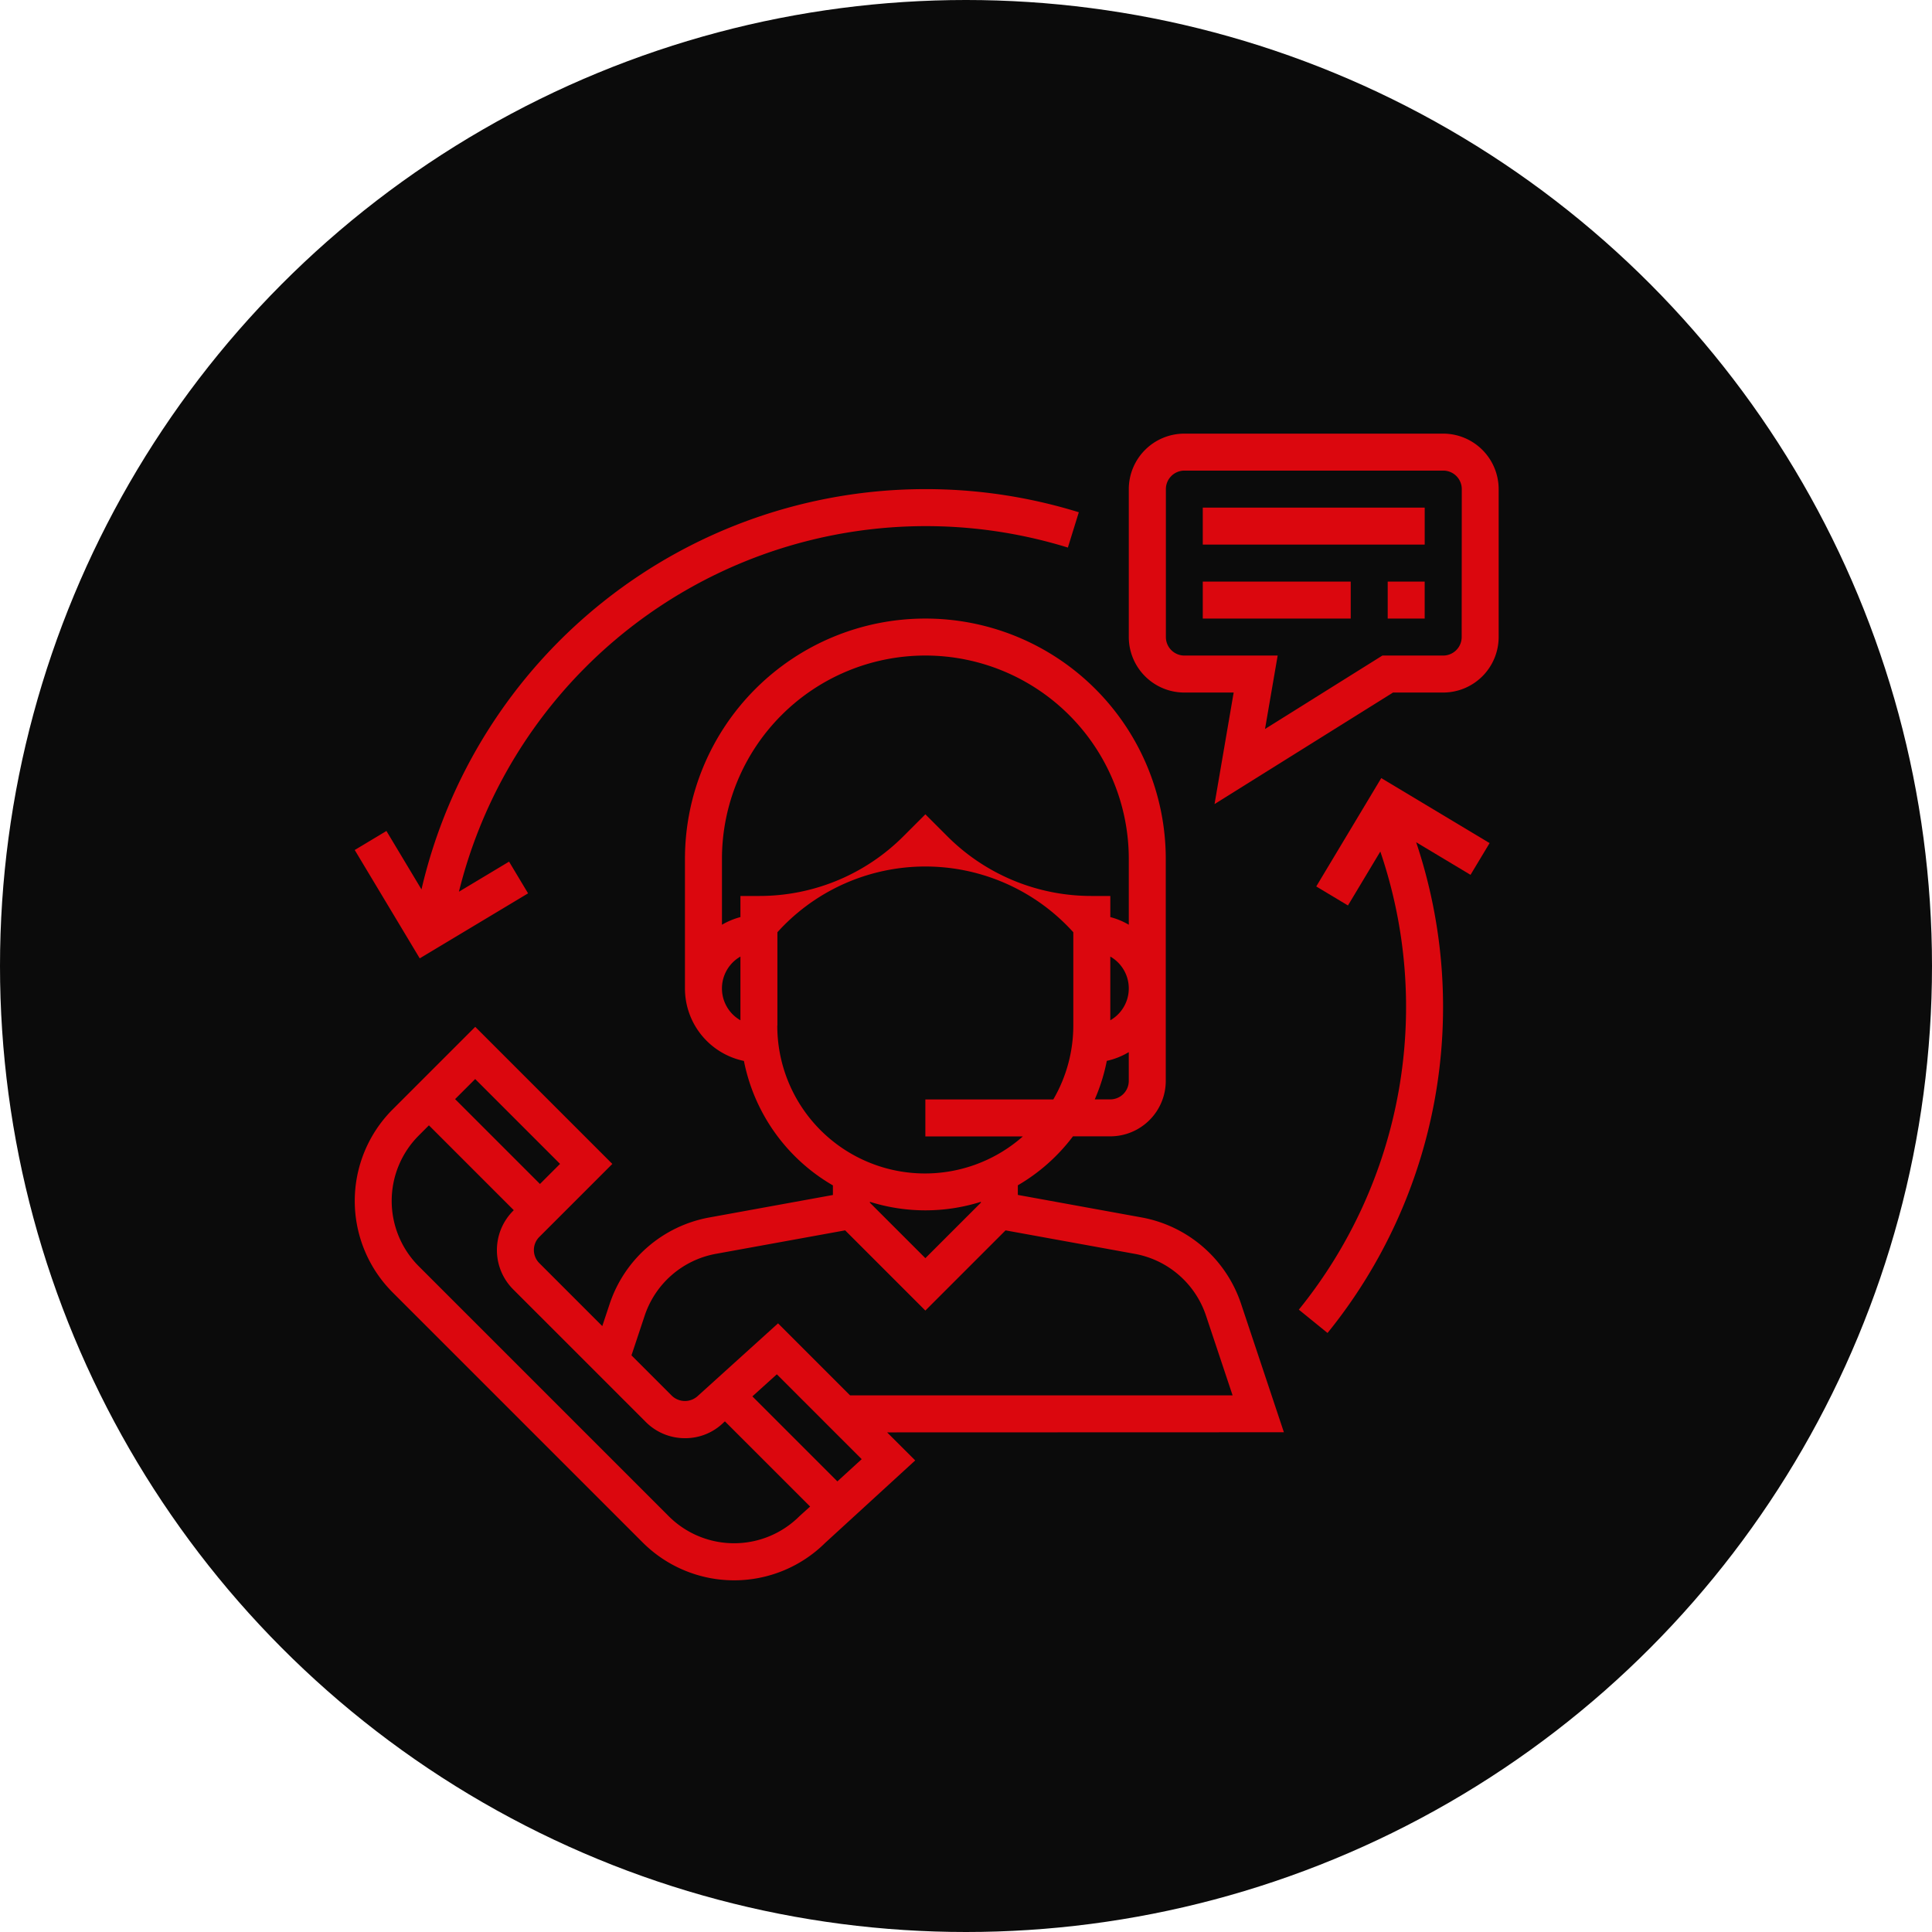
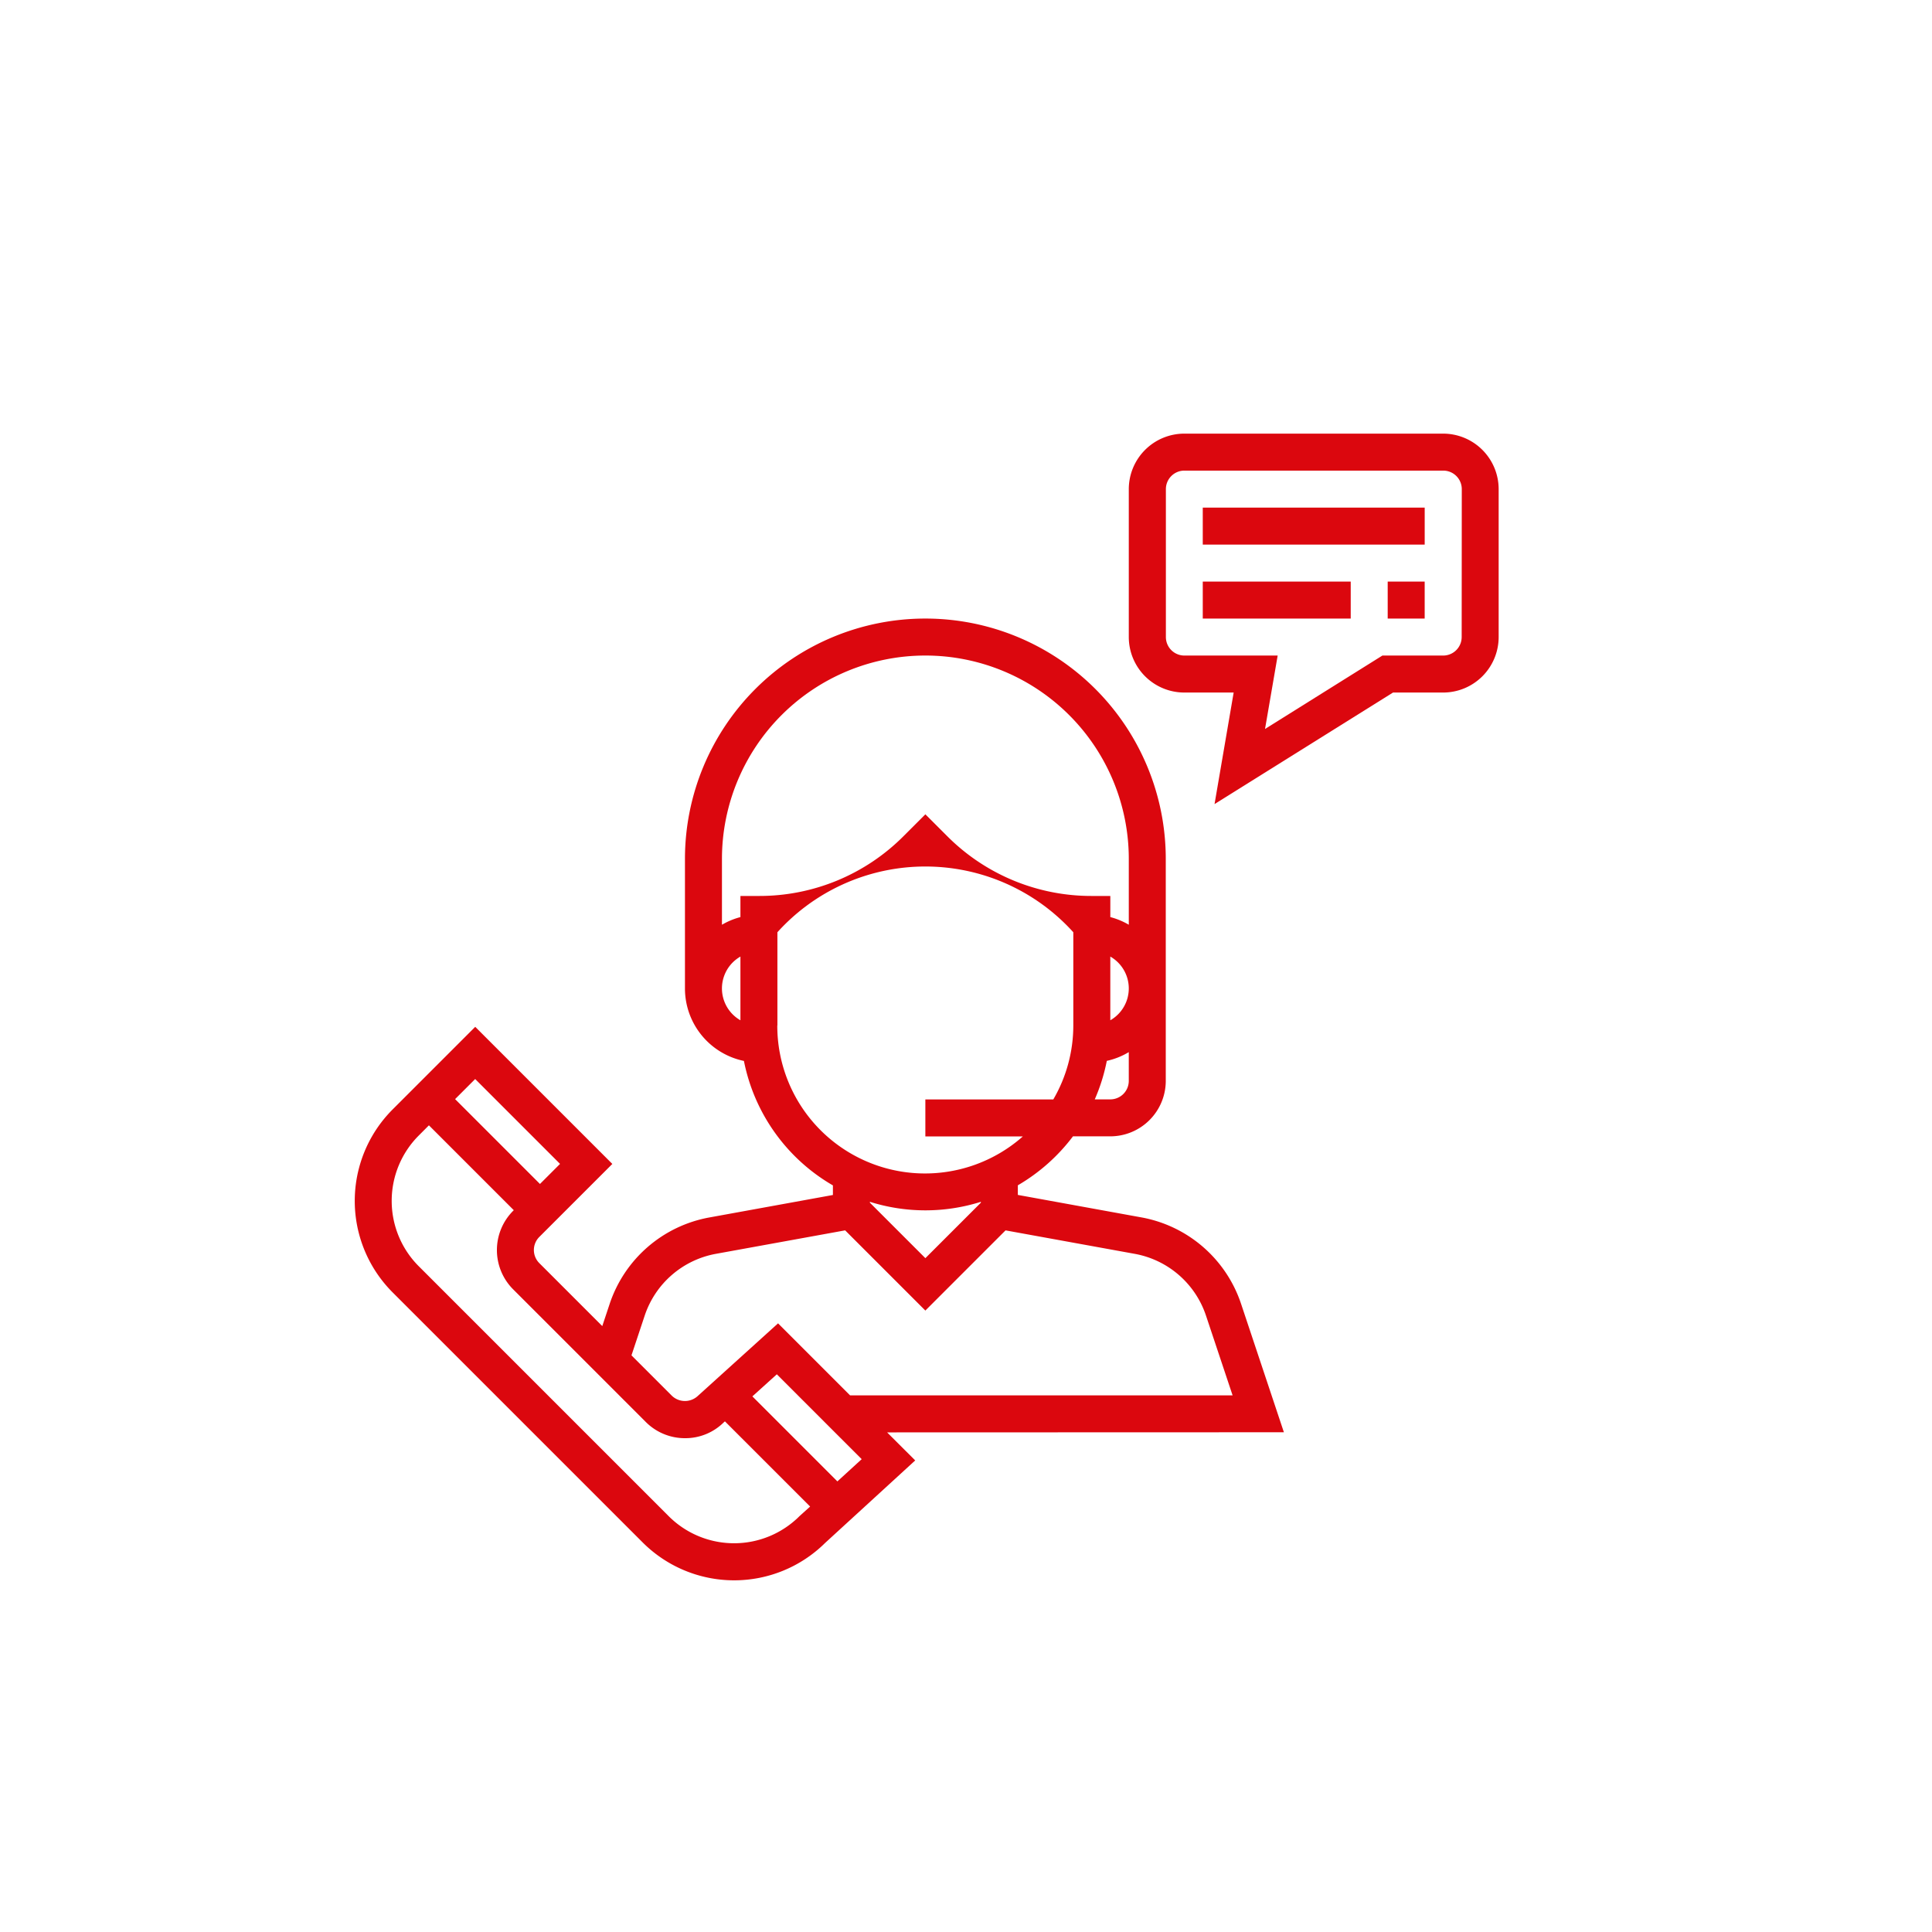
<svg xmlns="http://www.w3.org/2000/svg" width="107" height="107" viewBox="0 0 107 107">
  <defs>
    <style>.a{fill:#0b0b0b;}.b{fill:#db070e;}</style>
  </defs>
  <g transform="translate(-426 -5228)">
-     <circle class="a" cx="53.5" cy="53.5" r="53.5" transform="translate(426 5228)" />
    <g transform="translate(-1549.078 5098.109)">
      <g transform="translate(1994.724 164.149)">
        <path class="b" d="M2046.184,206.477l-2.372-7.114a7.17,7.17,0,0,0-5.519-4.786l-6.844-1.245V192.8a10.32,10.32,0,0,0,3.053-2.712h2.068a3.076,3.076,0,0,0,3.072-3.072V174.726a13.314,13.314,0,0,0-26.629,0V181.9a4.1,4.1,0,0,0,3.266,4.012,10.262,10.262,0,0,0,4.928,6.893v.531l-6.845,1.245a7.168,7.168,0,0,0-5.519,4.786l-.409,1.23-3.488-3.488a1.025,1.025,0,0,1,0-1.449l4.045-4.044-7.593-7.593-4.572,4.572a7.168,7.168,0,0,0,0,10.139l13.843,13.843a7.165,7.165,0,0,0,10.106.03l4.99-4.57-1.556-1.553Zm-8.591-19.46a1.024,1.024,0,0,1-1.023,1.024h-.861a10.167,10.167,0,0,0,.667-2.133,4.044,4.044,0,0,0,1.217-.484Zm-1.023-3.357v-3.528a2.032,2.032,0,0,1,0,3.528Zm-20.485,0a2.032,2.032,0,0,1,0-3.528Zm0-6.885v1.17a4.071,4.071,0,0,0-1.023.424v-3.643a11.266,11.266,0,1,1,22.532,0v3.643a4,4,0,0,0-1.023-.424v-1.17h-1.024a11.264,11.264,0,0,1-8.019-3.322l-1.2-1.2-1.2,1.2a11.264,11.264,0,0,1-8.018,3.322Zm2.048,7.169v-5.159a11.04,11.04,0,0,1,16.388,0v5.159a8.133,8.133,0,0,1-1.108,4.1h-7.086v2.048h5.4a8.181,8.181,0,0,1-13.6-6.145Zm11.268,9.77v.049l-3.073,3.072-3.072-3.072v-.049a10.233,10.233,0,0,0,6.146,0Zm-18.617,6.3a5.123,5.123,0,0,1,3.943-3.419l7.158-1.3,4.442,4.442,4.441-4.441,7.158,1.3a5.125,5.125,0,0,1,3.943,3.42l1.474,4.418h-21.185l-3.989-3.989-4.433,4.01a1.047,1.047,0,0,1-1.448,0l-2.237-2.237Zm-9.389-13.1,4.7,4.7-1.112,1.112-4.7-4.7Zm17.96,24.21a5.122,5.122,0,0,1-7.243,0l-13.841-13.841a5.12,5.12,0,0,1,0-7.241l.562-.564,4.7,4.7-.037.037a3.078,3.078,0,0,0,0,4.345l7.345,7.345a3.056,3.056,0,0,0,2.173.9,3.018,3.018,0,0,0,2.136-.864l.076-.068,4.719,4.718Zm2.1-1.926-4.708-4.708,1.354-1.223,4.7,4.7Z" transform="translate(-1994.724 -161.412)" />
      </g>
      <g transform="translate(2037.593 153.907)">
        <path class="b" d="M2043.549,153.907h-14.339a3.077,3.077,0,0,0-3.073,3.073v8.193a3.077,3.077,0,0,0,3.073,3.073h2.735l-1.059,6.177,9.885-6.177h2.778a3.076,3.076,0,0,0,3.072-3.073V156.98A3.076,3.076,0,0,0,2043.549,153.907Zm1.024,11.266a1.026,1.026,0,0,1-1.024,1.025h-3.367l-6.5,4.066.7-4.066h-5.166a1.026,1.026,0,0,1-1.025-1.025V156.98a1.026,1.026,0,0,1,1.025-1.025h14.339a1.026,1.026,0,0,1,1.024,1.025Z" transform="translate(-2026.136 -153.907)" />
      </g>
      <g transform="translate(2041.691 158.004)">
        <rect class="b" width="12.291" height="2.048" />
      </g>
      <g transform="translate(2041.691 162.101)">
        <rect class="b" width="8.194" height="2.048" />
      </g>
      <g transform="translate(2051.933 162.101)">
        <rect class="b" width="2.048" height="2.048" />
      </g>
      <g transform="translate(1994.724 156.98)">
-         <path class="b" d="M2026.327,156.159a28.658,28.658,0,0,0-27.906,22.169l-1.941-3.236-1.756,1.054,3.6,6,6-3.6-1.053-1.756-2.776,1.665a26.639,26.639,0,0,1,33.725-19.059l.606-1.956A28.649,28.649,0,0,0,2026.327,156.159Z" transform="translate(-1994.724 -156.159)" />
-       </g>
+         </g>
      <g transform="translate(2047.018 172.985)">
-         <path class="b" d="M2043.6,171.486l-6-3.6-3.6,6,1.756,1.054,1.792-2.987a26.648,26.648,0,0,1-4.513,25.372l1.59,1.291a28.674,28.674,0,0,0,4.908-27.179l3.011,1.806Z" transform="translate(-2033.042 -167.886)" />
-       </g>
+         </g>
    </g>
  </g>
</svg>